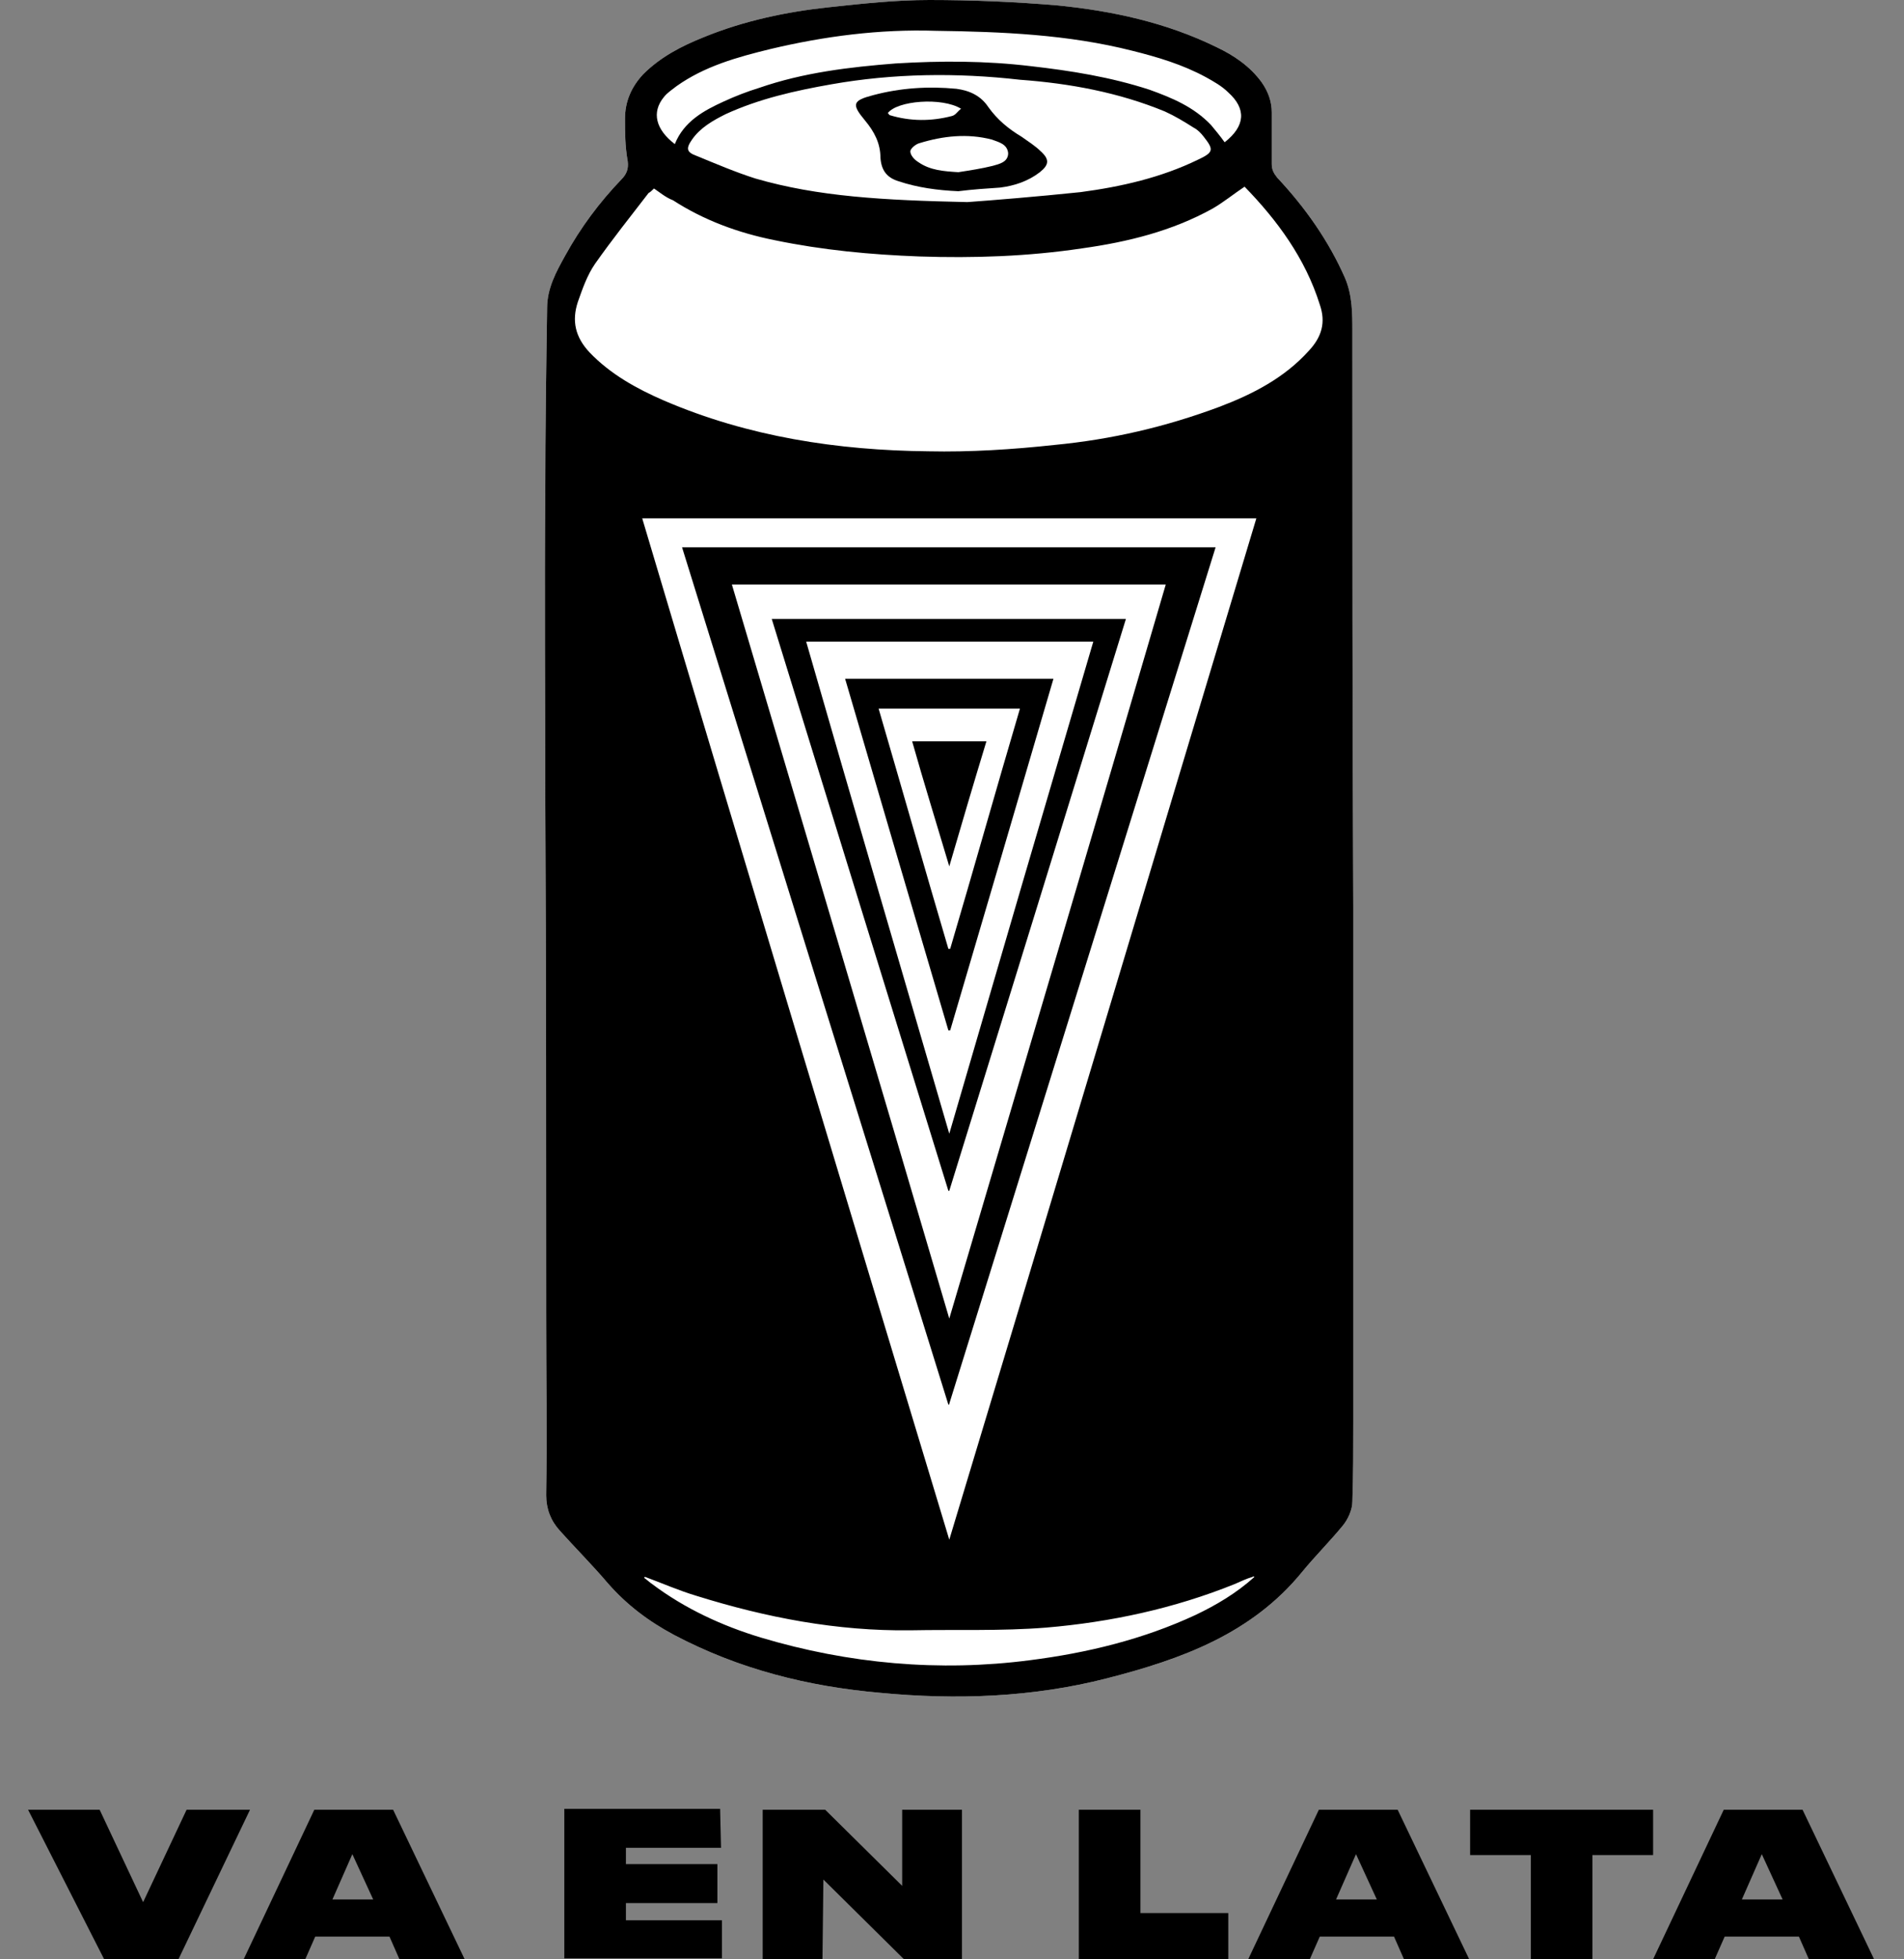
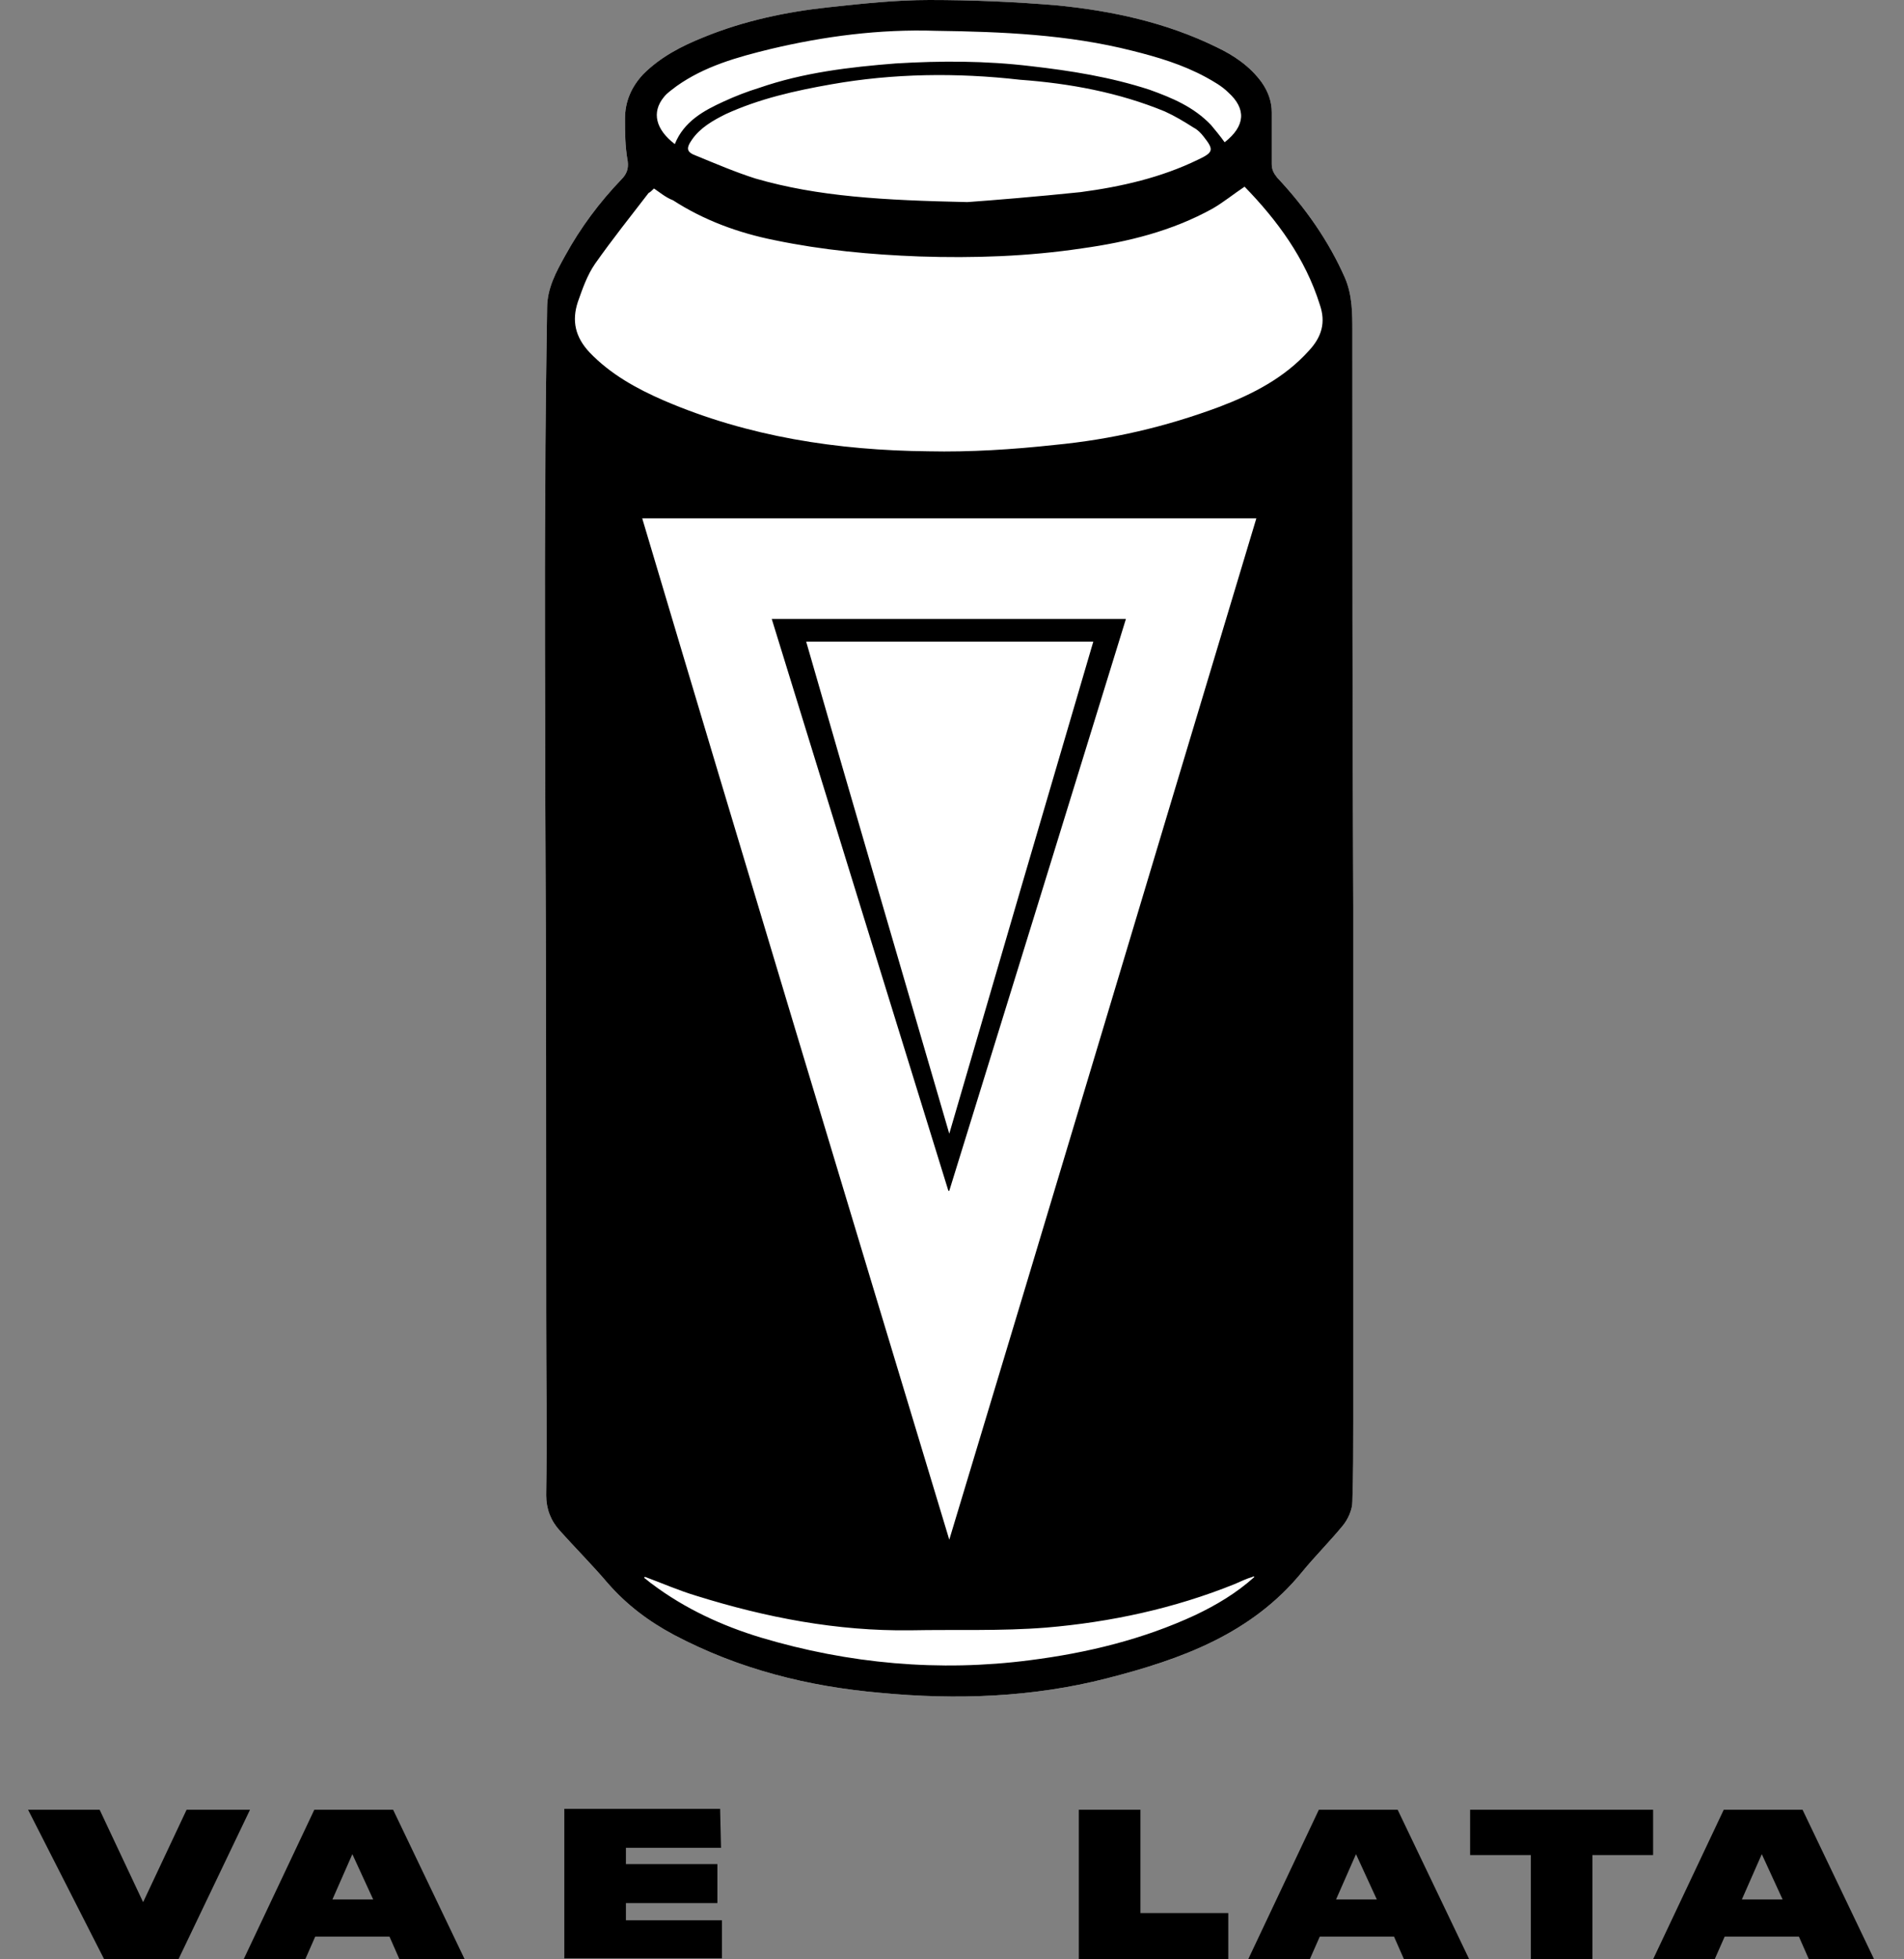
<svg xmlns="http://www.w3.org/2000/svg" version="1.1" id="Layer_1" x="0px" y="0px" viewBox="0 0 210.2 216.2" style="enable-background:new 0 0 210.2 216.2;" xml:space="preserve">
  <rect x="0" y="0" width="210.2" height="216.2" fill="#808080" stroke="none" />
  <style type="text/css">
	.st0{fill:#FFFFFF;}
</style>
  <g>
    <g>
      <g>
        <g>
          <g>
            <path d="M3.1,199.7H11l4.8,10.2l4.8-10.2h7l-7.9,16.5h-8.2L3.1,199.7z" />
            <path d="M34.8,213.7l-1.1,2.5h-6.8l7.8-16.5h8.7l7.9,16.5h-7.2l-1.1-2.5H34.8z M36.7,209.6h4.5l-2.3-5L36.7,209.6z" />
            <path d="M79.6,203.9H69.1v1.8h10.1v4.3H69.1v1.9h10.6v4.2H62.3v-16.5h17.2L79.6,203.9L79.6,203.9z" />
-             <path d="M90.8,216.2h-6.6v-16.5h6.9l8.5,8.4v-8.4h6.6v16.5h-6.4l-8.9-8.8L90.8,216.2L90.8,216.2z" />
            <path d="M125.9,211.1h9.7v5.1h-16.5v-16.5h6.8V211.1z" />
            <path d="M145.7,213.7l-1.1,2.5h-6.8l7.8-16.5h8.7l7.9,16.5h-7.2l-1.1-2.5H145.7z M147.5,209.6h4.5l-2.3-5L147.5,209.6z" />
            <path d="M162.3,204.7v-5h20.2v5h-6.7v11.5H169v-11.5H162.3z" />
            <path d="M190.4,213.7l-1.1,2.5h-6.8l7.8-16.5h8.7l7.9,16.5h-7.2l-1.1-2.5H190.4z M192.3,209.6h4.5l-2.3-5L192.3,209.6z" />
          </g>
        </g>
      </g>
    </g>
    <g>
      <path class="st0" d="M149.4,100.1c0,18.9,0,37.8,0,56.8c0,2.9,0,5.9-0.1,8.8c0,0.9-0.5,2-1.1,2.7c-1.4,1.7-3,3.3-4.4,5    c-5.6,6.9-13.4,9.7-21.6,11.8c-8.2,2.1-16.6,2.4-25,1.6c-8-0.7-15.6-2.6-22.8-6.4c-2.8-1.5-5.2-3.3-7.3-5.7    c-1.7-2-3.6-3.9-5.3-5.8c-1-1.1-1.5-2.4-1.5-3.9c0.1-6.7,0-13.4,0-20.1c0-18.9,0-37.7-0.1-56.6c0-11.3-0.1-22.7,0-34    c0-6.8,0.1-13.6,0.2-20.3c0-2.2,1-4,2-5.8c1.7-3.1,3.8-5.9,6.2-8.4c0.6-0.6,0.8-1.2,0.7-2C69,16.1,69,14.6,69,13.1    c0-1.9,0.7-3.5,2-4.9c1.9-1.9,4.2-3.1,6.7-4.1c4.4-1.8,9.1-2.8,13.8-3.3C95.2,0.4,98.9,0,102.6,0c4.7,0,9.5,0.2,14.2,0.6    c6,0.6,12,1.9,17.5,4.6c1.9,0.9,3.7,2.1,5,3.9c0.7,1,1.1,2.1,1.1,3.3c0,1.9,0,3.8,0,5.7c0,0.6,0.2,1,0.6,1.5    c3.1,3.3,5.7,7,7.5,11.1c0.8,1.9,0.8,3.9,0.8,5.8C149.3,57.8,149.3,79,149.4,100.1C149.3,100.1,149.4,100.1,149.4,100.1z" />
      <g>
        <path d="M149.4,100.1c0,18.9,0,37.8,0,56.8c0,2.9,0,5.9-0.1,8.8c0,0.9-0.5,2-1.1,2.7c-1.4,1.7-3,3.3-4.4,5     c-5.6,6.9-13.4,9.7-21.6,11.8c-8.2,2.1-16.6,2.4-25,1.6c-8-0.7-15.6-2.6-22.8-6.4c-2.8-1.5-5.2-3.3-7.3-5.7     c-1.7-2-3.6-3.9-5.3-5.8c-1-1.1-1.5-2.4-1.5-3.9c0.1-6.7,0-13.4,0-20.1c0-18.9,0-37.7-0.1-56.6c0-11.3-0.1-22.7,0-34     c0-6.8,0.1-13.6,0.2-20.3c0-2.2,1-4,2-5.8c1.7-3.1,3.8-5.9,6.2-8.4c0.6-0.6,0.8-1.2,0.7-2C69,16.1,69,14.6,69,13.1     c0-1.9,0.7-3.5,2-4.9c1.9-1.9,4.2-3.1,6.7-4.1c4.4-1.8,9.1-2.8,13.8-3.3C95.2,0.4,98.9,0,102.6,0c4.7,0,9.5,0.2,14.2,0.6     c6,0.6,12,1.9,17.5,4.6c1.9,0.9,3.7,2.1,5,3.9c0.7,1,1.1,2.1,1.1,3.3c0,1.9,0,3.8,0,5.7c0,0.6,0.2,1,0.6,1.5     c3.1,3.3,5.7,7,7.5,11.1c0.8,1.9,0.8,3.9,0.8,5.8C149.3,57.8,149.3,79,149.4,100.1C149.3,100.1,149.4,100.1,149.4,100.1z      M72.2,20.8c-0.2,0.2-0.4,0.4-0.6,0.5c-2,2.6-4,5.1-5.9,7.8c-0.9,1.3-1.4,2.8-1.9,4.2c-0.7,2.1-0.3,3.9,1.3,5.6     c2.3,2.4,5.2,4,8.2,5.3c9.3,4,19.2,5.5,29.2,5.6c4.6,0.1,9.3-0.2,13.9-0.7c6.3-0.6,12.3-2,18.2-4.2c3.7-1.4,7.2-3.2,9.9-6.2     c1.4-1.5,1.9-3.1,1.2-5.1c-1.6-5.1-4.7-9.3-8.3-13c-1.2,0.8-2.3,1.7-3.5,2.4c-4.5,2.5-9.4,3.7-14.4,4.4c-6,0.9-12,1.1-18,0.9     c-5.4-0.2-10.7-0.7-16-1.8c-4-0.8-7.8-2.2-11.2-4.4C73.5,21.8,72.8,21.2,72.2,20.8z M104.8,169.9c11.4-37.7,22.6-75.2,33.9-112.7     c-22.7,0-45.2,0-67.8,0C82.1,94.8,93.4,132.2,104.8,169.9z M106.8,22.3c2.8-0.2,7.7-0.6,12.5-1.1c4.5-0.6,8.9-1.6,13-3.6     c1.7-0.8,1.7-1.1,0.6-2.5c-0.3-0.4-0.7-0.8-1.1-1c-1.1-0.7-2.1-1.3-3.2-1.8c-5.1-2.1-10.5-3.1-16-3.5C105.6,8,98.6,8.1,91.8,9.3     c-4,0.7-8,1.6-11.7,3.3c-1.4,0.7-2.8,1.5-3.7,2.8c-0.7,1-0.6,1.4,0.5,1.8c2.2,0.9,4.3,1.8,6.5,2.5     C90.3,21.7,97.5,22.1,106.8,22.3z M135.2,15.7c2.3-1.8,2.4-3.7,0.4-5.5c-0.7-0.7-1.6-1.2-2.5-1.7c-2.6-1.4-5.3-2.2-8.1-2.9     c-7.1-1.8-14.4-2.1-21.7-2.2C97.1,3.2,91,4,85.1,5.4c-3.7,0.9-7.3,1.9-10.4,4.1c-0.5,0.4-1,0.7-1.4,1.2c-1.4,1.7-0.9,3.6,1.2,5.2     c1-2.5,3.2-3.7,5.4-4.7c1.3-0.6,2.6-1.1,3.9-1.5C88.7,8,93.8,7.4,98.9,7c5-0.3,9.9-0.3,14.9,0.3c4.4,0.5,8.8,1.2,13.1,2.6     c2.5,0.9,4.9,1.9,6.8,3.9C134.2,14.4,134.7,15,135.2,15.7z M71.2,174c0,0-0.1,0.1-0.1,0.1c0.3,0.2,0.6,0.5,0.9,0.7     c3.6,2.7,7.7,4.6,12,5.9c9.7,2.9,19.7,3.8,29.7,2.5c6.3-0.8,12.5-2.3,18.3-5c2.3-1.1,4.5-2.4,6.5-4.2c-0.1,0-0.2-0.1-0.2,0     c-0.7,0.2-1.3,0.5-2,0.8c-6.7,2.7-13.7,4.2-20.8,4.8c-5,0.4-10,0.2-15,0.3c-8.1,0.1-15.9-1.4-23.6-3.8     C74.9,175.5,73.1,174.7,71.2,174z" />
-         <path d="M104.7,155c-9.8-31.5-19.6-63-29.4-94.6c19.7,0,39.2,0,58.9,0c-9.8,31.5-19.6,63-29.4,94.5     C104.8,155,104.8,155,104.7,155z M80.8,64.5c8,27,16,53.8,24,81c8-27.1,16-54,23.9-81C112.7,64.5,96.8,64.5,80.8,64.5z" />
-         <path d="M105.8,21.1c-2.3-0.1-4.5-0.4-6.6-1.1c-1.3-0.4-1.9-1.2-2-2.6c0-1.6-0.7-2.9-1.7-4.1c-1.5-1.8-1.4-2.2,0.9-2.8     c3-0.8,6.1-1,9.2-0.7c1.5,0.2,2.7,0.8,3.5,2c1,1.4,2.2,2.4,3.7,3.3c0.7,0.5,1.5,1,2.1,1.6c1,0.9,0.9,1.5-0.1,2.3     c-1.3,1-2.8,1.5-4.4,1.7C108.9,20.8,107.4,20.9,105.8,21.1z M105.8,19c1.3-0.2,2.6-0.4,3.8-0.7c0.7-0.2,1.7-0.4,1.7-1.4     c-0.1-1-1-1.2-1.8-1.5c-2.7-0.7-5.4-0.4-8,0.4c-0.4,0.1-1,0.6-1,0.9c0,0.4,0.4,0.9,0.9,1.2C102.7,18.8,104.2,18.9,105.8,19z      M98,12.5c0.1,0,0.1,0.1,0.2,0.2c2.3,0.7,4.6,0.7,6.9,0.1c0.4-0.1,0.6-0.5,1-0.8C104,10.7,99,11.1,98,12.5z" />
        <path d="M104.7,131.4c-6.5-21-13-42-19.5-63.1c13,0,26,0,39.1,0c-6.5,21.1-13,42.1-19.5,63.1     C104.8,131.4,104.8,131.4,104.7,131.4z M104.8,125.1c5.3-18.2,10.6-36.3,15.9-54.3c-10.6,0-21.1,0-31.7,0     C94.2,88.9,99.5,106.9,104.8,125.1z" />
-         <path d="M93.3,74.9c7.7,0,15.3,0,23,0c-3.8,13-7.6,25.9-11.4,38.8c-0.1,0-0.1,0-0.2,0C100.9,100.8,97.1,87.9,93.3,74.9z      M104.7,104.7c0.1,0,0.1,0,0.2,0c2.6-8.8,5.1-17.7,7.7-26.5c-5.3,0-10.4,0-15.6,0C99.6,87.1,102.1,95.9,104.7,104.7z" />
-         <path d="M104.8,95.6c-1.4-4.7-2.8-9.2-4.1-13.8c2.8,0,5.4,0,8.2,0C107.5,86.4,106.2,90.8,104.8,95.6z" />
      </g>
    </g>
  </g>
</svg>